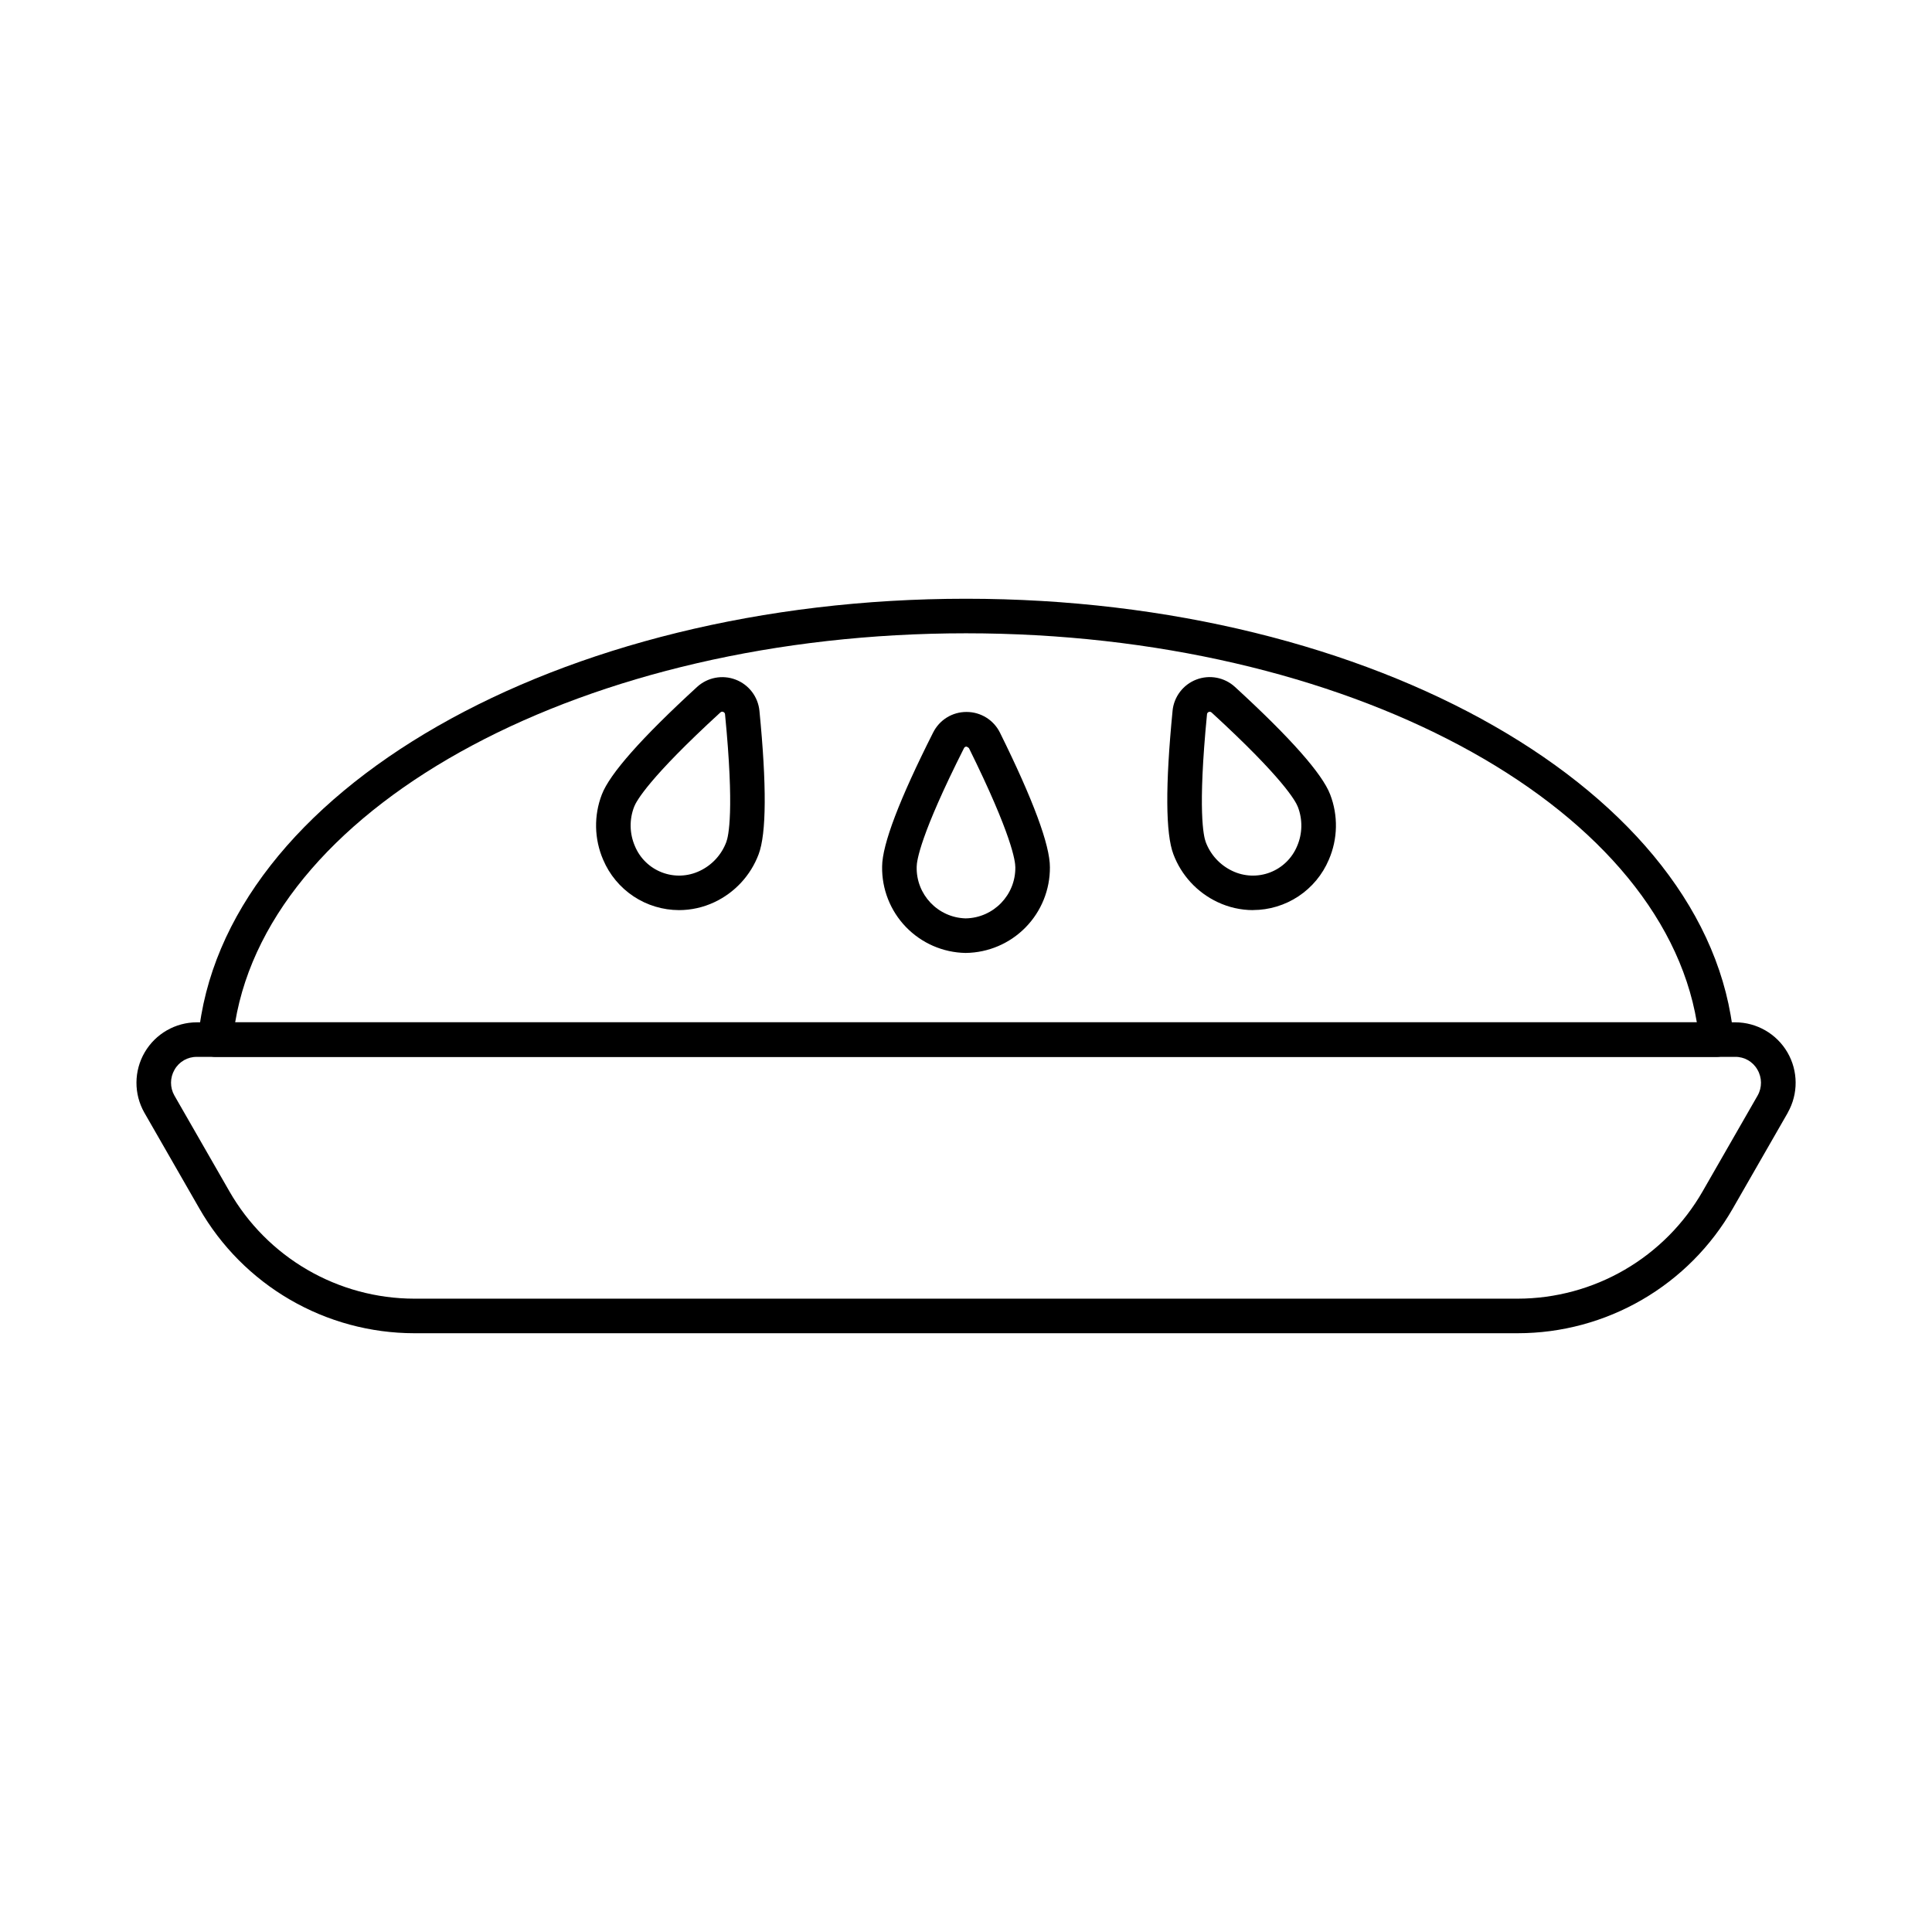
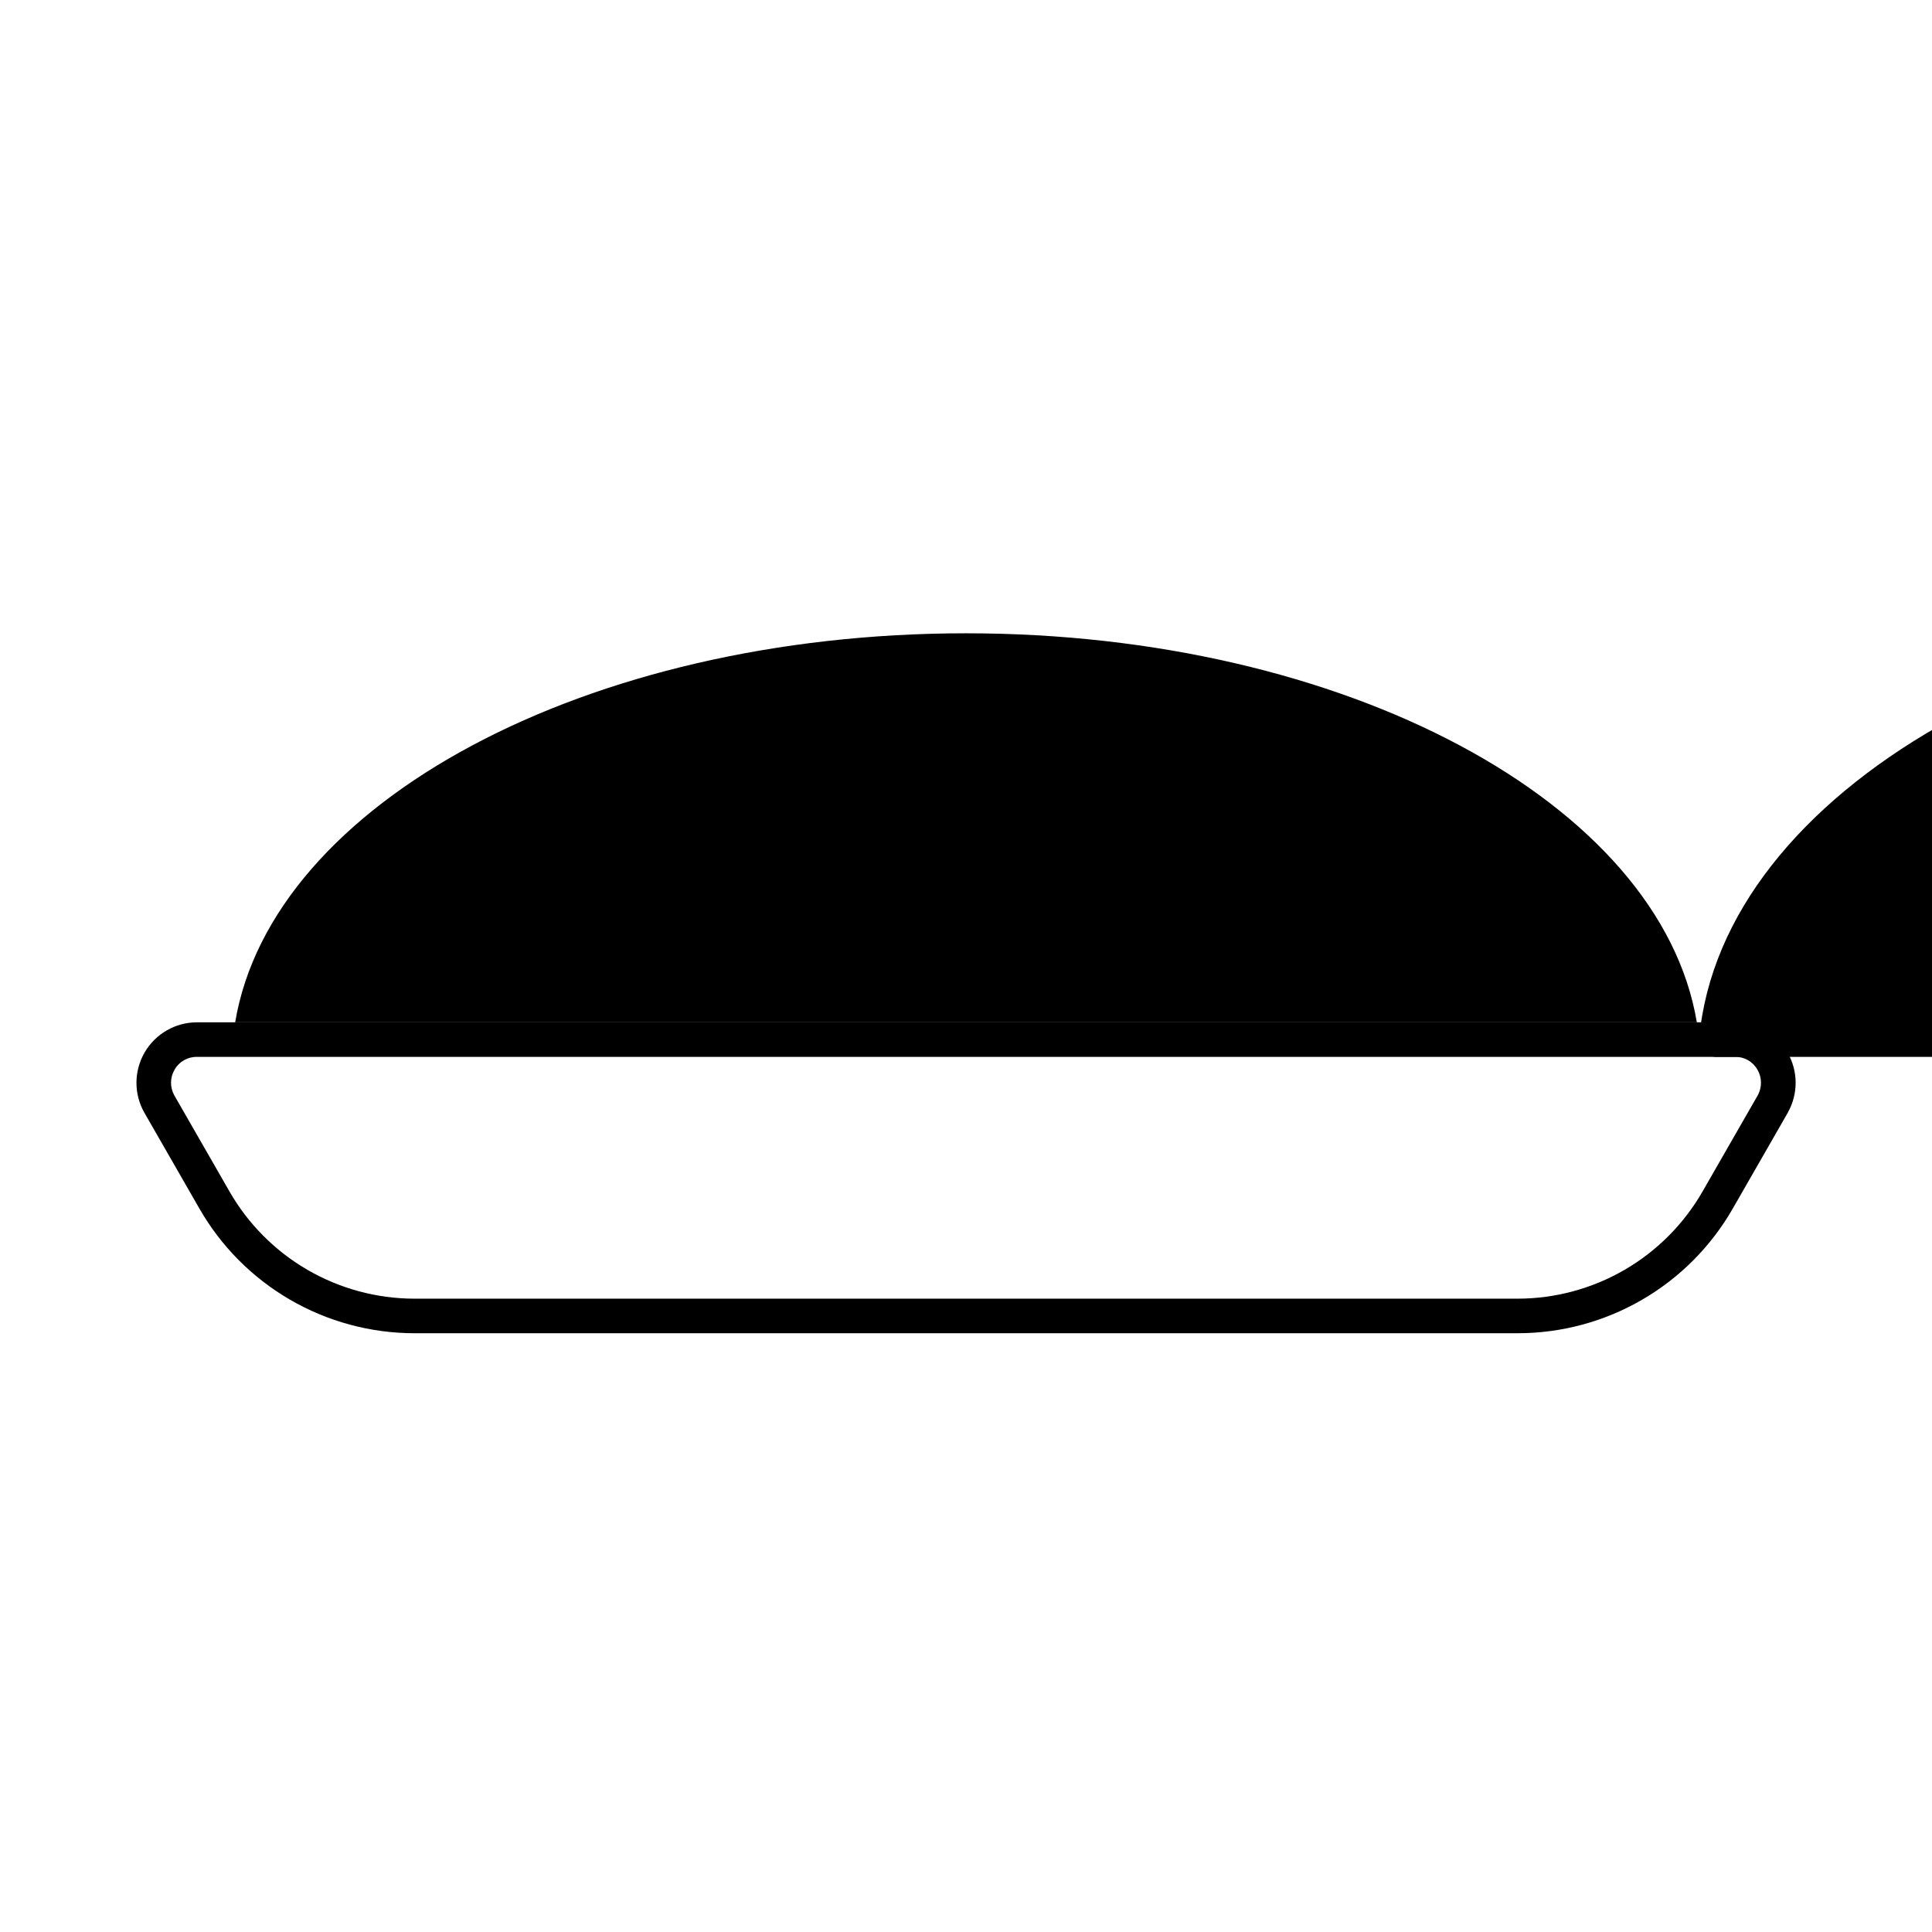
<svg xmlns="http://www.w3.org/2000/svg" fill="#000000" width="800px" height="800px" version="1.1" viewBox="144 144 512 512">
  <g>
-     <path d="m598.89 424.09h-397.78c-1.293 0.004-2.527-0.535-3.398-1.488-0.875-0.953-1.305-2.231-1.184-3.519 6.094-65.273 95.449-116.41 203.47-116.41 108.02 0 197.4 51.137 203.45 116.41 0.121 1.289-0.309 2.566-1.18 3.519-0.871 0.953-2.106 1.492-3.398 1.488zm-392.57-9.16h387.36c-9.73-58.203-93.219-103.1-193.68-103.1-100.46 0-183.95 44.895-193.68 103.1z" />
+     <path d="m598.89 424.09c-1.293 0.004-2.527-0.535-3.398-1.488-0.875-0.953-1.305-2.231-1.184-3.519 6.094-65.273 95.449-116.41 203.47-116.41 108.02 0 197.4 51.137 203.45 116.41 0.121 1.289-0.309 2.566-1.18 3.519-0.871 0.953-2.106 1.492-3.398 1.488zm-392.57-9.16h387.36c-9.73-58.203-93.219-103.1-193.68-103.1-100.46 0-183.95 44.895-193.68 103.1z" />
    <path d="m546.22 497.32h-292.44c-11.566-0.012-22.926-3.082-32.926-8.891-10.004-5.809-18.297-14.156-24.039-24.199l-14.559-25.359c-2.82-4.961-2.785-11.047 0.082-15.977 2.871-4.93 8.145-7.965 13.848-7.969h407.68c5.691 0.012 10.953 3.043 13.82 7.961 2.867 4.922 2.906 10.992 0.105 15.953v0.031l-14.566 25.375 0.004-0.004c-5.75 10.047-14.047 18.395-24.059 24.203-10.008 5.809-21.375 8.871-32.945 8.875zm-350.04-73.234c-2.445-0.039-4.715 1.262-5.922 3.391-1.234 2.117-1.25 4.738-0.031 6.867l14.547 25.336v0.004c4.941 8.637 12.074 15.82 20.68 20.82s18.375 7.641 28.328 7.656h292.44c9.949-0.016 19.723-2.656 28.324-7.652 8.605-5 15.738-12.18 20.684-20.816l14.555-25.359c1.211-2.137 1.188-4.754-0.055-6.871-1.203-2.121-3.465-3.418-5.898-3.383z" />
-     <path d="m323.94 385.19c-4.289-0.012-8.477-1.277-12.047-3.648-3.574-2.375-6.371-5.742-8.043-9.688-2.383-5.504-2.512-11.723-0.352-17.312 2.09-5.469 10.57-15.051 25.223-28.484 2.762-2.539 6.723-3.297 10.227-1.953 3.504 1.34 5.949 4.547 6.312 8.281 1.938 19.75 1.859 32.52-0.219 38.016-2.109 5.598-6.32 10.152-11.734 12.691-2.93 1.379-6.129 2.094-9.367 2.098zm11.449-52.59c-0.18 0.004-0.355 0.078-0.484 0.207-19.004 17.426-22.297 23.543-22.852 25-1.301 3.363-1.23 7.102 0.203 10.414 1.332 3.211 3.922 5.734 7.168 6.977 3.246 1.246 6.859 1.105 9.996-0.391 3.266-1.535 5.797-4.285 7.059-7.664 0.555-1.461 2.172-8.211-0.336-33.836h0.004c-0.012-0.285-0.195-0.531-0.461-0.629-0.09-0.047-0.191-0.07-0.293-0.078z" />
    <path d="m476.06 385.19c-3.238-0.008-6.438-0.727-9.363-2.113-5.418-2.539-9.629-7.094-11.734-12.691-2.078-5.465-2.156-18.246-0.219-38.016l-0.004 0.004c0.363-3.734 2.809-6.945 6.312-8.285 3.504-1.34 7.465-0.582 10.227 1.953 14.656 13.434 23.133 23.016 25.223 28.484 2.16 5.594 2.035 11.812-0.352 17.312-1.672 3.949-4.469 7.316-8.039 9.688-3.574 2.371-7.762 3.641-12.051 3.648zm-12.539-18.07c1.258 3.387 3.793 6.144 7.059 7.688 3.133 1.496 6.746 1.641 9.988 0.398 3.242-1.238 5.836-3.758 7.172-6.961 1.434-3.312 1.504-7.055 0.203-10.418-0.555-1.457-3.848-7.57-22.852-25v0.004c-0.199-0.199-0.504-0.262-0.766-0.152-0.266 0.098-0.445 0.344-0.457 0.629-2.504 25.648-0.887 32.375-0.336 33.836z" />
    <path d="m399.95 396.54h-0.113c-5.961-0.117-11.629-2.594-15.766-6.887-4.137-4.293-6.402-10.051-6.301-16.012 0.031-5.863 4.582-17.809 13.52-35.516h0.004c1.668-3.348 5.09-5.461 8.832-5.449h0.043c3.75 0.004 7.176 2.133 8.836 5.496 8.809 17.812 13.254 29.816 13.23 35.668 0.035 5.961-2.289 11.691-6.465 15.945s-9.863 6.68-15.82 6.754zm-13.016-22.836h-0.004c-0.184 7.348 5.606 13.461 12.953 13.676h0.066c7.352-0.145 13.211-6.191 13.125-13.543 0-1.562-0.855-8.453-12.285-31.562-0.184-0.191-0.41-0.336-0.664-0.418-0.281-0.008-0.543 0.156-0.66 0.414-11.586 22.965-12.527 29.863-12.535 31.434z" />
  </g>
</svg>